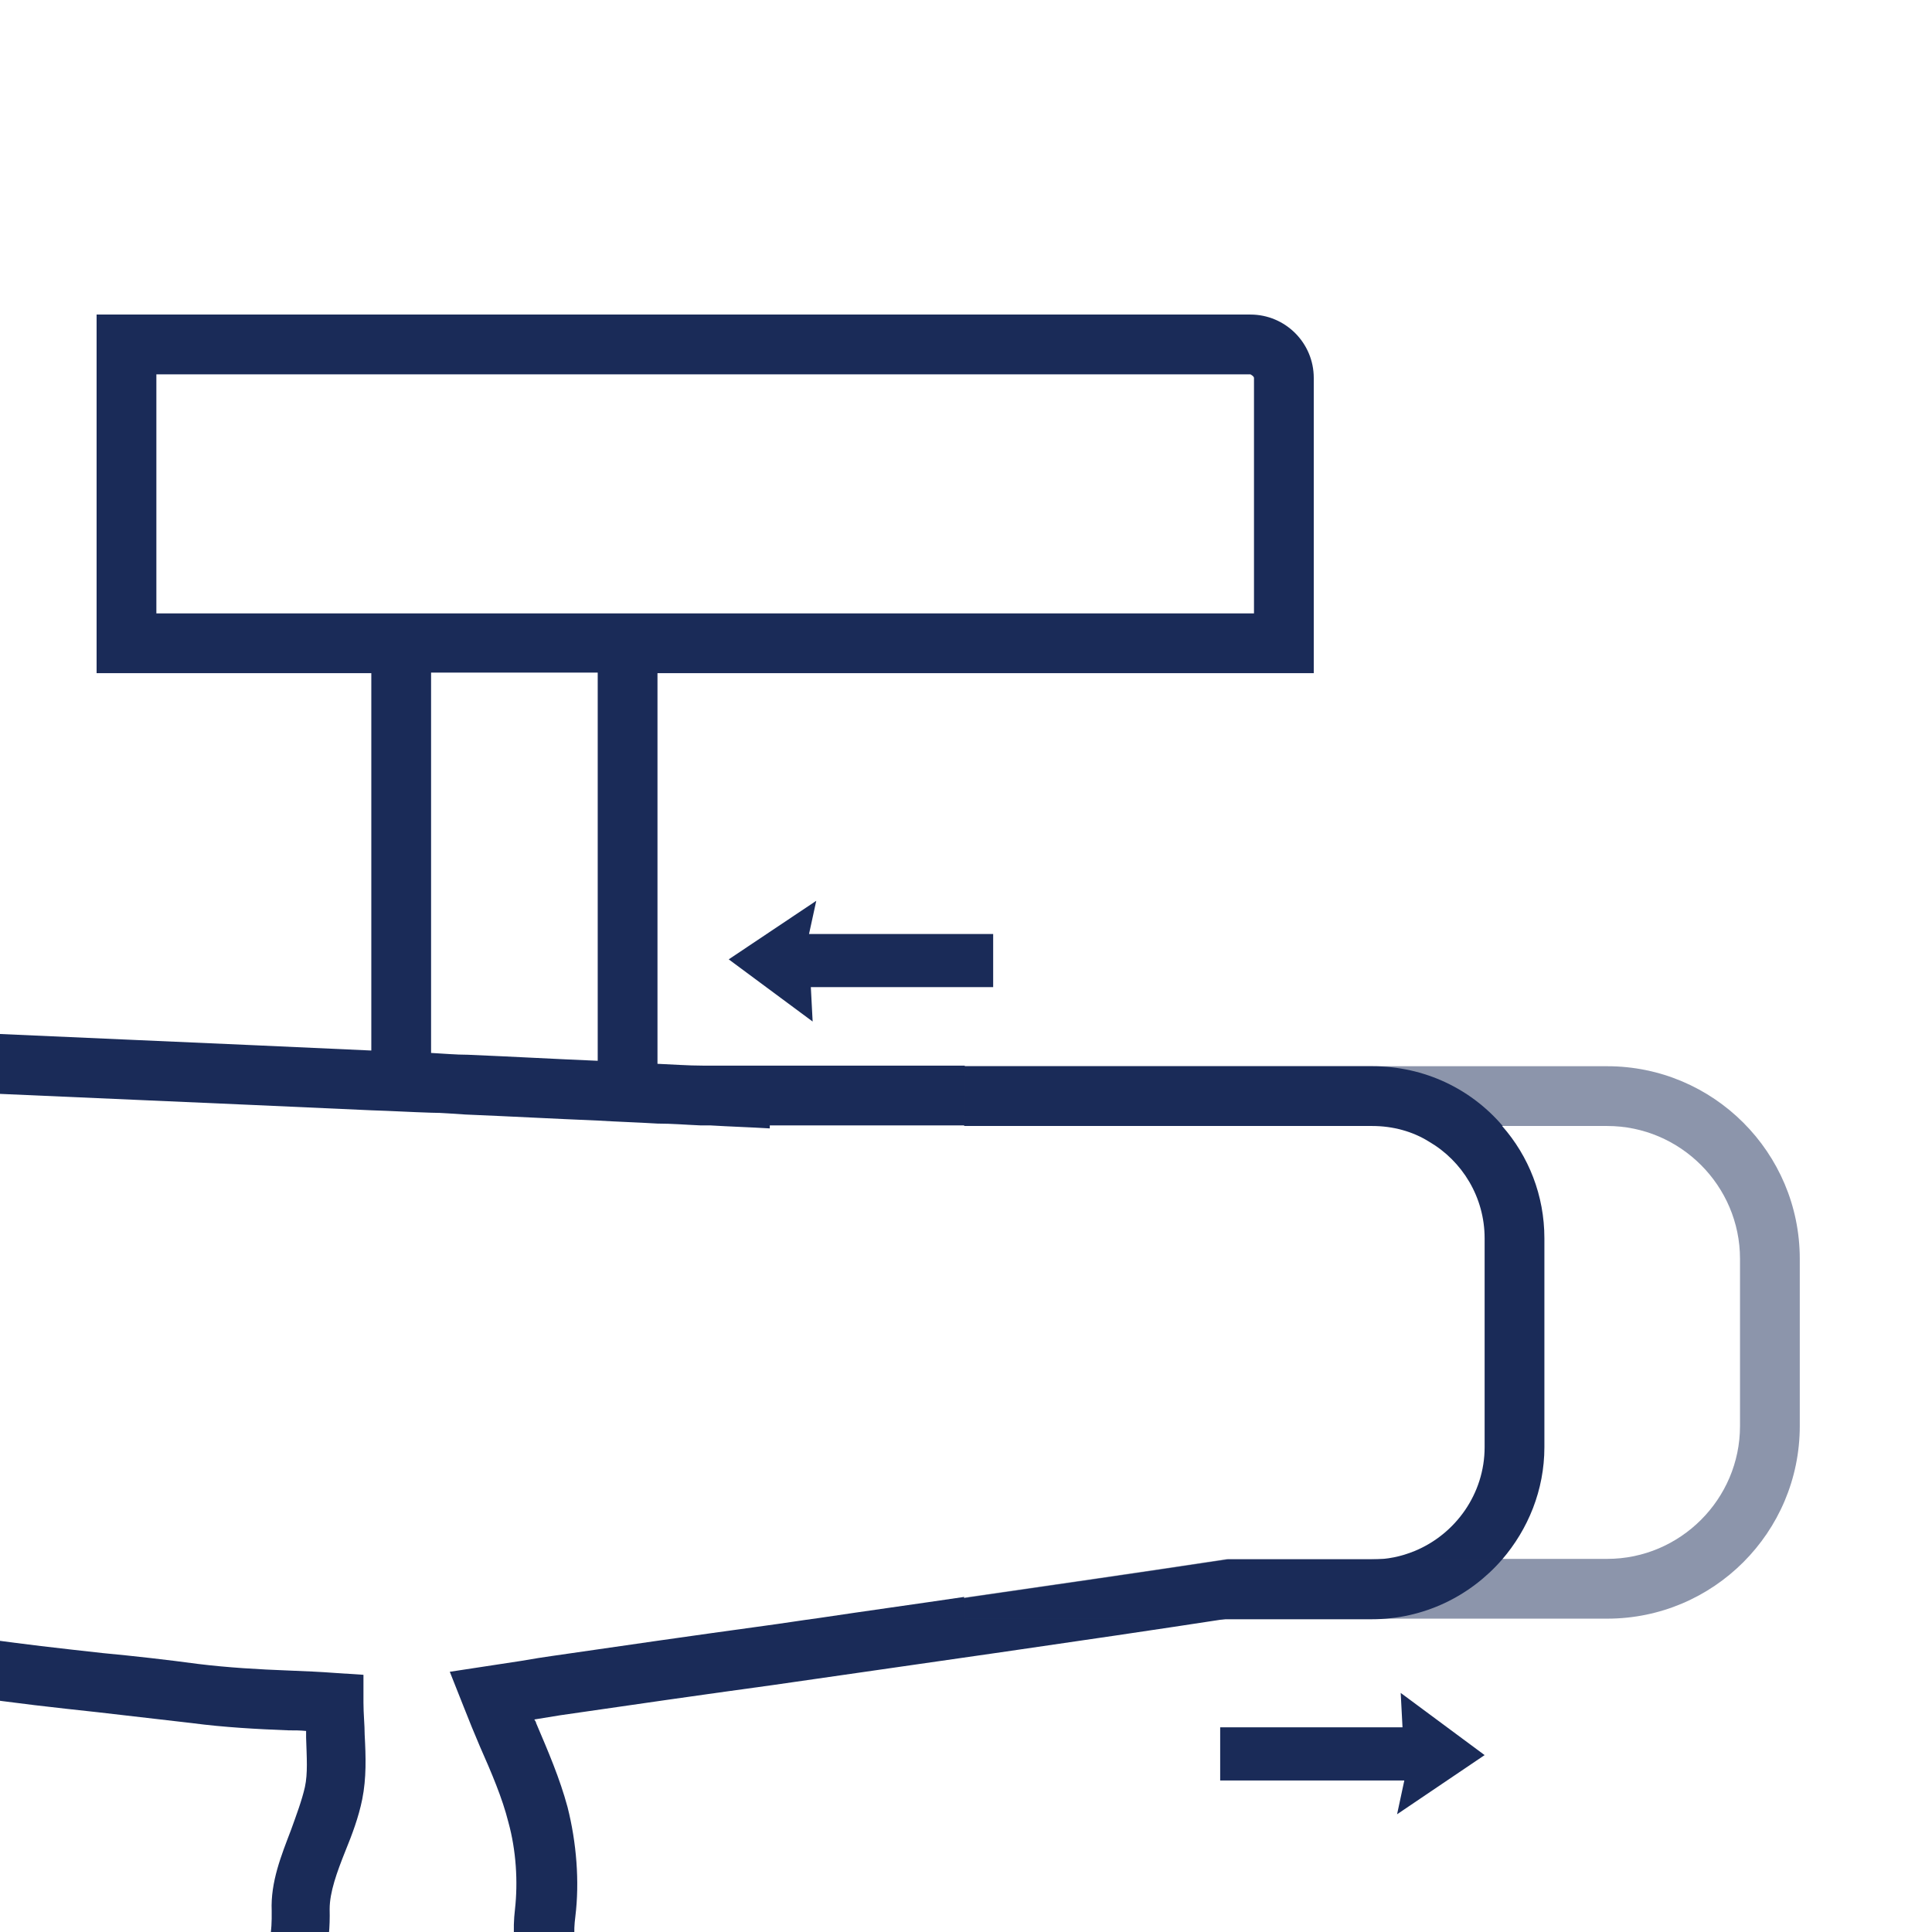
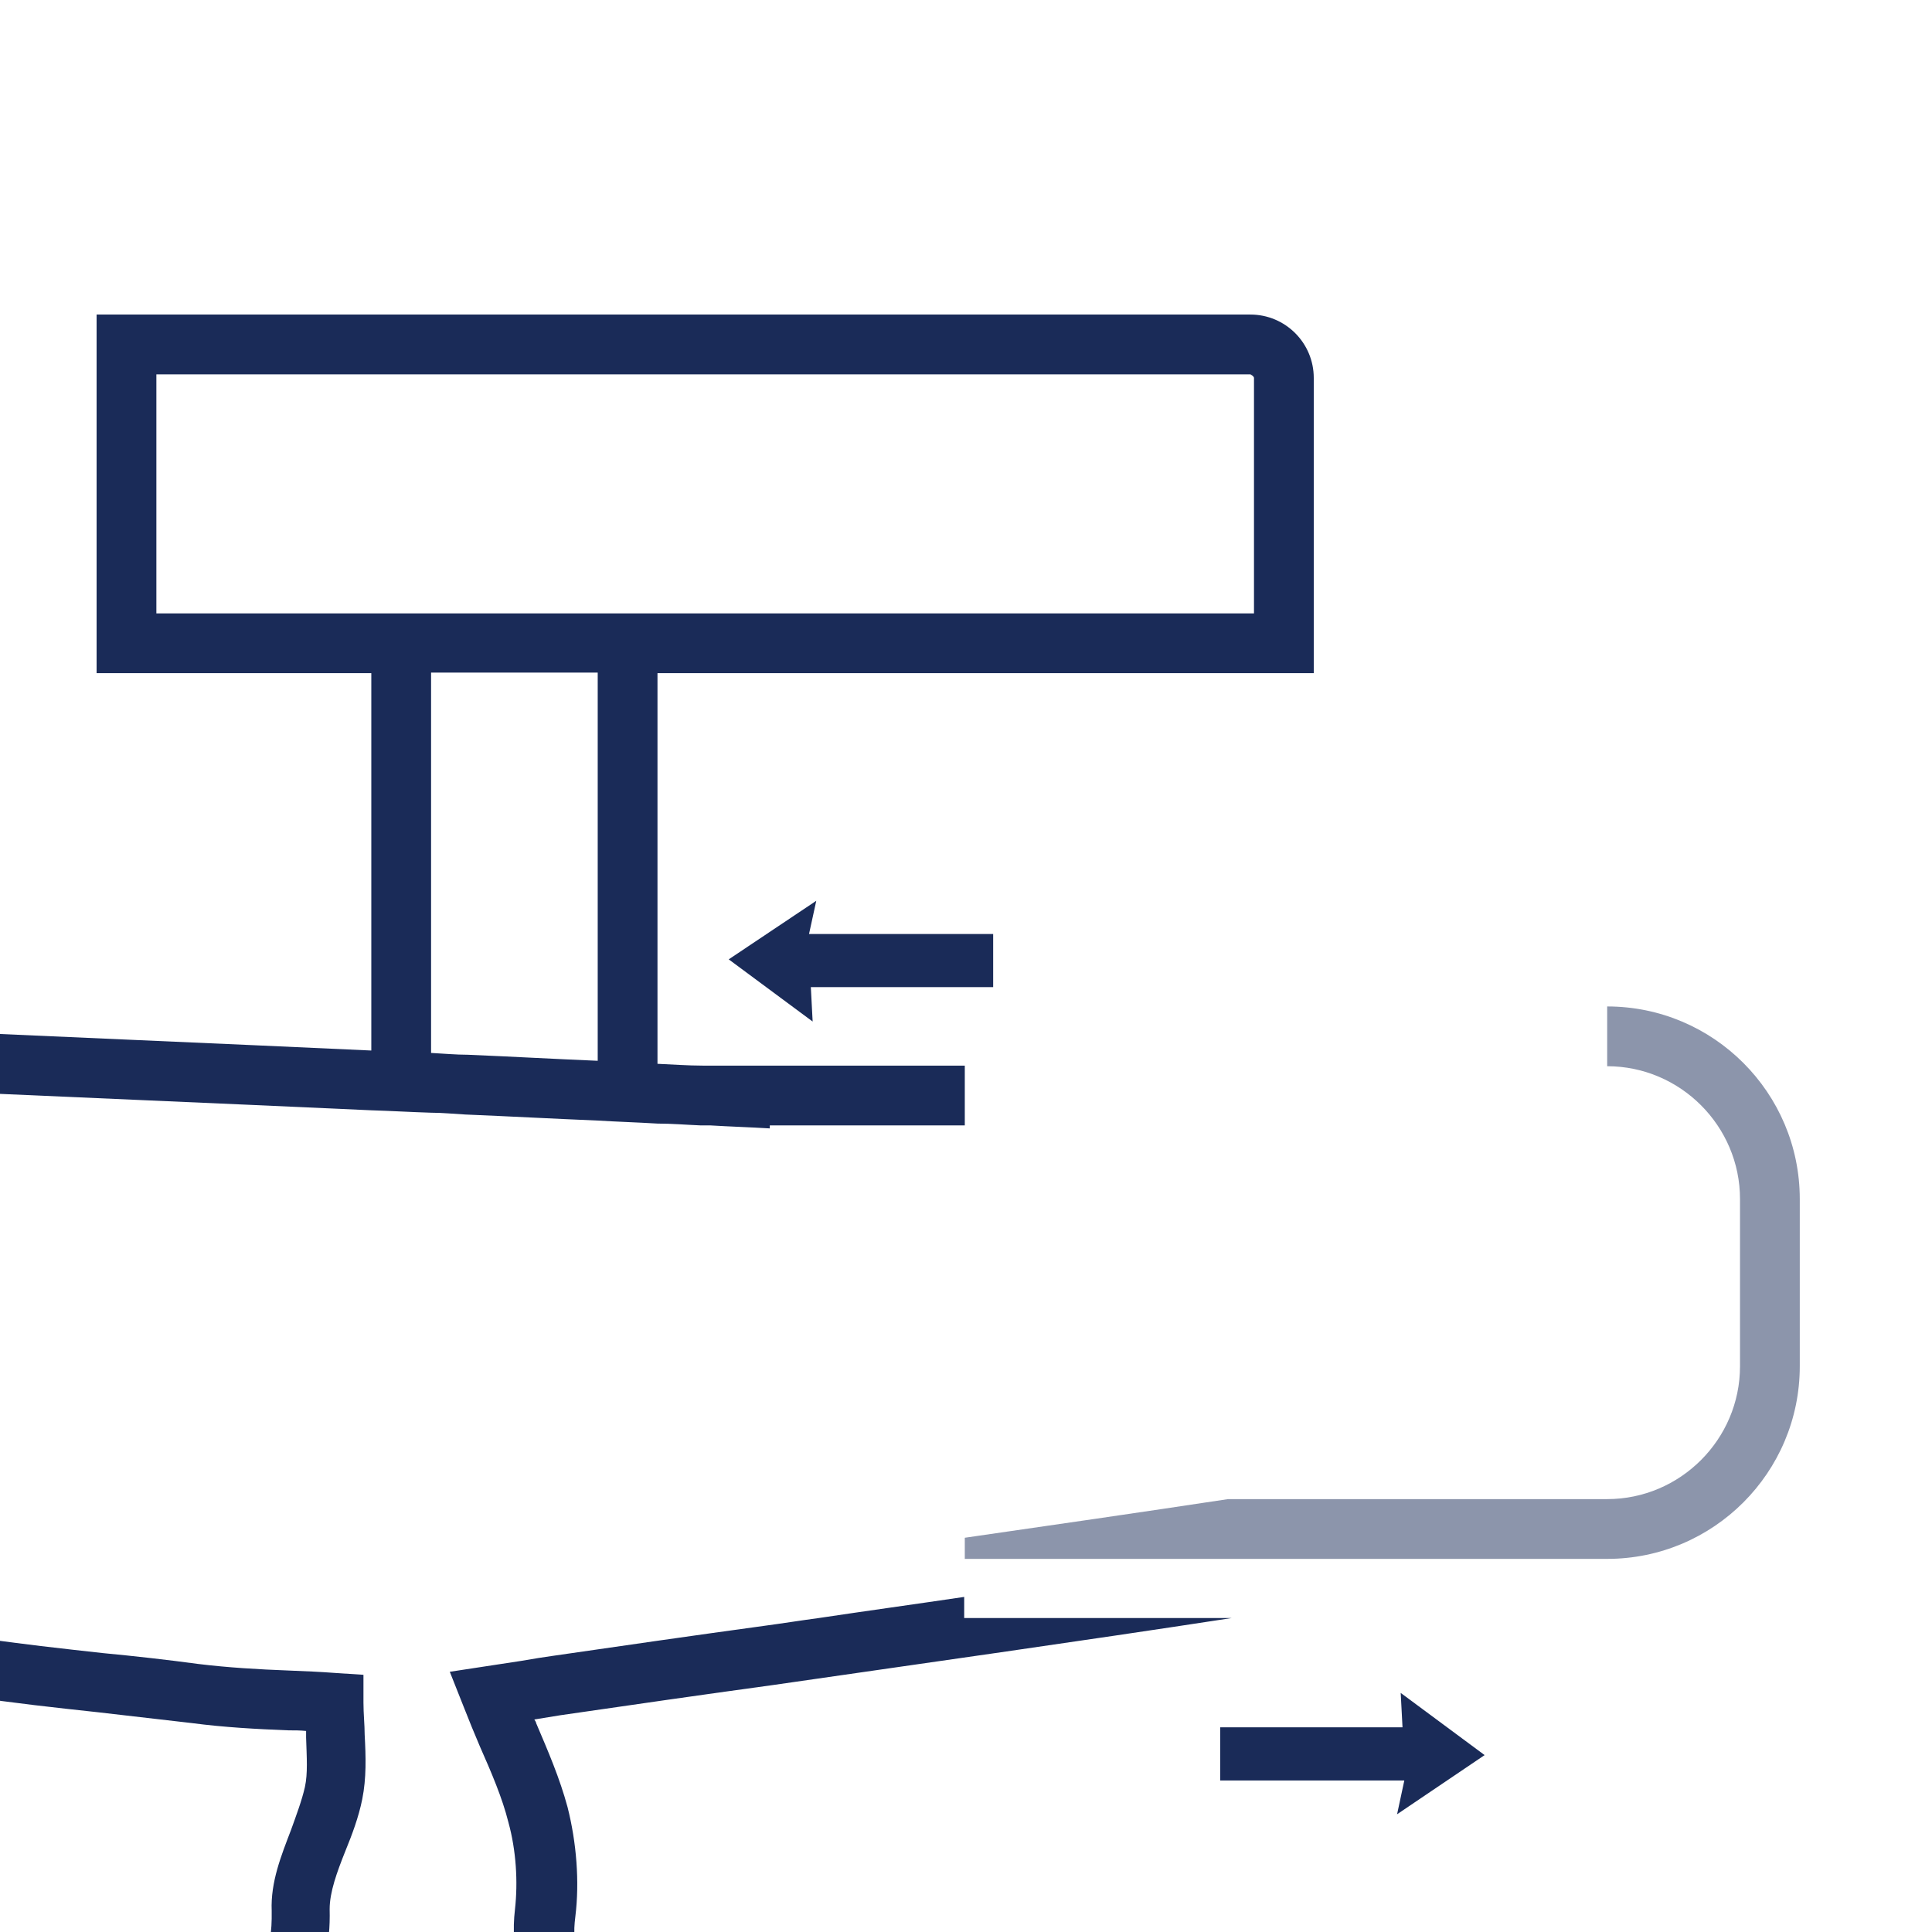
<svg xmlns="http://www.w3.org/2000/svg" viewBox="0 0 32 32" data-name="Layer 1" id="Layer_1">
  <defs>
    <style>
      .cls-1 {
        fill: none;
      }

      .cls-2 {
        clip-path: url(#clippath);
      }

      .cls-3 {
        fill: #1a2b58;
      }

      .cls-4 {
        opacity: .5;
      }
    </style>
    <clipPath id="clippath">
      <rect height="32.02" width="30.86" y="-.02" x="0" class="cls-1" />
    </clipPath>
  </defs>
  <g class="cls-2">
    <g>
-       <path d="M24.89,18.65c-.52-.61-1.29-.99-2.16-.99h-6.76v.99h6.76c.34,0,.67.09.94.26.55.32.92.92.92,1.6v3.46c0,.77-.48,1.44-1.16,1.72-.22.09-.45.14-.71.14h-2.4c-1.45.22-2.91.43-4.36.64v.35h6.76c.86,0,1.63-.38,2.16-.99.43-.5.7-1.15.7-1.86v-3.46c0-.71-.26-1.36-.7-1.86Z" class="cls-3" />
      <path d="M25.09,39.38c-.58-.49-.76-.91-.68-1.54.23-1.58-.77-2.01-1.66-2.21-2.51-.56-5.06-1.18-7.52-1.77-1.64-.4-3.28-.8-4.92-1.18-.74-.17-.85-.39-.78-.94.07-.57.02-1.22-.13-1.81-.13-.48-.32-.92-.52-1.39,0-.02-.02-.04-.03-.06.19-.03.31-.05.43-.07,1.17-.17,2.35-.34,3.52-.5,2.49-.36,5.06-.72,7.6-1.11h-4.43v-.35c-.81.12-1.61.23-2.41.35-.3.04-.61.09-.91.13-1.17.16-2.35.33-3.52.5-.14.02-.27.04-.5.08l-1.18.18.23.58c.09.23.18.45.27.66.19.43.37.85.47,1.25.13.47.16.99.11,1.44-.17,1.44.8,1.84,1.54,2.02,1.64.38,3.28.78,4.92,1.18,2.46.6,5.02,1.22,7.54,1.78.87.19.99.44.89,1.1-.13.88.12,1.58.79,2.23-.29-.19-.65-.31-1.07-.36-1.24-.13-2.01.53-2.35,2,0-.52.2-1.05.57-1.46.64-.71,1.07-1.25.9-1.81-.17-.56-.83-.76-1.82-.99-2.83-.67-5.66-1.36-8.55-2.06l-4.39-1.06v.63c0,.38,0,.76-.01,1.13-.01.94-.03,1.82.06,2.71.04.49.42.87.75,1.2.07.07.14.14.21.22.85.93.85,2.17,0,3.03-.83.85-2.16.86-3.02.04-.45-.43-.71-1.08-.68-1.71.02-.51.24-.95.6-1.24.02-.01.04-.03.06-.04-.3.31-.49.74-.52,1.34-.05,1.26.67,2.09,1.89,2.16.71.04,1.31-.17,1.71-.6.36-.38.51-.91.44-1.49-.07-.58-.45-1.05-.81-1.51-.14-.18-.28-.35-.39-.51l-.18-.27-.32.06c-.55.1-1.14.27-1.6.62.8-.8.84-1.68.81-2.53-.02-.55-.02-1.11-.01-1.7,0-.28,0-.57,0-.87v-.63l-4.15.99c-3.22.76-6.39,1.52-9.55,2.27-.5.12-.83.36-.99.72-.16.38-.09.84.22,1.36.09.14.19.26.3.35-.32-.21-.72-.33-1.18-.34-.5-.02-.95.09-1.3.3.61-.7.83-1.5.71-2.52-.05-.4-.03-.5.72-.68,1.95-.45,3.93-.93,5.85-1.39,2.2-.53,4.48-1.08,6.73-1.59,1.16-.27,1.64-.89,1.61-2.08,0-.28.12-.61.26-.96.11-.27.22-.56.28-.86.07-.35.06-.7.04-1.07,0-.16-.02-.34-.02-.53v-.46l-.46-.03c-.26-.02-.51-.03-.76-.04-.53-.02-1.03-.05-1.52-.11-.52-.07-1.05-.13-1.58-.18-1.35-.15-2.75-.3-4.05-.66-2.94-.81-5.07-2.44-6.01-4.59-.92-2.11-.7-4.58.65-7.17C-4.62,8.97-3.79,2.3-5.18-5.49c-.48-2.68-1.23-5.34-1.96-7.91-.33-1.17-.67-2.38-.98-3.57-.31-1.19-.98-1.74-2.3-1.92-1.5-.2-3.03-.66-4.42-1.32-2.34-1.11-3.58-3.15-3.58-5.9,0-2.68,1.3-4.75,3.66-5.84,1.47-.68,3.02-1.15,4.53-1.61.65-.2,1.27-.39,1.87-.59l.21-.07.09-.21c.26-.65.51-1.3.77-1.95.56-1.47,1.15-2.99,1.86-4.4.36-.71.85-1.17,1.39-1.31.42-.11.86-.02,1.28.26,1.09.74.62,1.95.04,2.83-2.12,3.2-2.11,6.59.02,10.38.12.21.24.4.37.59.08.12.16.24.23.36.64,1.04.54,1.87-.3,2.47-.41.28-.83.39-1.23.3-.43-.1-.81-.42-1.1-.92-.72-1.27-1.32-2.64-1.9-3.98-.19-.43-.38-.87-.57-1.3-.08-.18-.13-.42-.17-.7-.03-.16-.06-.32-.1-.49l-.1-.42-.43.04c-2.53.22-5.18.68-7.37,2.51-1.21,1.01-1.91,2.51-1.91,4.12,0,1.61.71,3.12,1.93,4.14,1.34,1.11,2.99,1.71,5.18,1.9l.76.06-.25-.72c-.05-.14-.09-.26-.13-.37-.08-.22-.14-.4-.2-.57-.72-1.75.05-2.33.69-2.61.43-.19.86-.21,1.22-.05.44.19.79.63,1.01,1.27.36,1.01.72,2.03,1.09,3.04,1.23,3.4,2.5,6.92,3.37,10.47C-.6-1.24-.74,5.95-3.05,12.48c-.37,1.05-.84,2.07-1.33,3.15-.24.52-.48,1.04-.72,1.59l-.29.66,3.61.16c2.68.12,5.31.23,7.93.35.33.01.66.03.99.04.19,0,.38.02.57.03.73.03,1.46.07,2.19.1.33.02.66.03.99.05.24,0,.47.02.71.03.05,0,.11,0,.16,0,.33.02.66.03.99.05v-.05h3.23v-.99h-4.22s-.08,0-.12,0c-.25,0-.5-.02-.75-.03v-6.47h10.87v-4.89c0-.58-.47-1.05-1.05-1.05H1.6v5.94h4.55v6.25c-2.6-.12-5.22-.23-7.88-.35l-2.17-.1c.14-.31.28-.62.42-.92.5-1.1.98-2.14,1.37-3.24C.26,6.09.41-1.28-1.67-9.73c-.88-3.59-2.16-7.14-3.4-10.57-.37-1.01-.73-2.02-1.08-3.03-.32-.91-.85-1.55-1.55-1.85-.62-.27-1.32-.25-2.01.06-.89.39-2.22,1.41-1.2,3.89.02.05.04.1.06.15-1.61-.23-2.85-.74-3.87-1.58-1-.83-1.58-2.06-1.58-3.38,0-1.3.57-2.53,1.56-3.35,1.86-1.56,4.15-2.02,6.38-2.25,0,0,0,.02,0,.03.06.32.12.63.25.93.19.43.38.86.57,1.29.59,1.36,1.2,2.76,1.95,4.08.43.75,1.04,1.24,1.74,1.4.67.15,1.38-.01,2.02-.45,1.28-.89,1.49-2.31.58-3.8-.08-.13-.17-.26-.25-.39-.12-.18-.23-.35-.33-.52-1.93-3.43-1.95-6.49-.06-9.35,1.14-1.73,1.03-3.29-.3-4.19-.65-.44-1.39-.58-2.08-.4-.83.22-1.53.85-2.02,1.83-.73,1.46-1.33,3-1.9,4.49-.22.57-.44,1.15-.68,1.72-.52.17-1.06.34-1.63.51-1.54.47-3.12.95-4.65,1.65-2.73,1.26-4.24,3.66-4.24,6.74,0,3.15,1.43,5.5,4.14,6.79,1.49.71,3.12,1.2,4.72,1.41.93.13,1.28.4,1.48,1.19.31,1.2.66,2.41.99,3.59.72,2.55,1.47,5.19,1.93,7.82,1.35,7.56.56,14.03-2.43,19.78-1.48,2.86-1.71,5.63-.67,8.02,1.06,2.43,3.42,4.26,6.65,5.14,1.37.38,2.81.54,4.2.69.52.06,1.04.12,1.56.18.53.07,1.08.1,1.6.12.1,0,.19,0,.29.01,0,.04,0,.07,0,.11.01.33.03.59-.02.82-.05.22-.14.46-.23.71-.16.42-.34.86-.32,1.34.01.73-.14.93-.85,1.09-2.25.52-4.53,1.07-6.74,1.6-1.91.46-3.89.94-5.84,1.39-.58.14-1.65.39-1.48,1.77.11.9-.11,1.48-.78,2.06-.56.48-.89,1.16-.92,1.9-.04.87.32,1.74.97,2.39,1.18,1.18,3.02,1.25,4.29.14,1.24-1.08,1.42-2.96.41-4.28-.12-.16-.26-.28-.39-.38-.11-.09-.21-.17-.25-.25-.17-.3-.17-.44-.16-.47,0-.02.08-.09.31-.14,3.17-.75,6.33-1.5,9.55-2.27l2.93-.7c0,.08,0,.16,0,.24,0,.6,0,1.18.01,1.75.04.94-.06,1.44-.72,1.97-.59.47-.93,1.16-.97,1.96-.04.91.32,1.84.98,2.46,1.26,1.21,3.19,1.18,4.41-.05,1.22-1.24,1.23-3.09.02-4.4-.07-.08-.15-.16-.24-.25-.17-.17-.45-.45-.47-.59-.08-.84-.06-1.7-.05-2.61,0-.17,0-.34,0-.51l3.17.77c2.89.7,5.72,1.38,8.55,2.06.57.14.93.25,1.08.34-.05.12-.22.36-.66.85-1.15,1.28-1.09,3.27.13,4.42.63.59,1.4.88,2.16.88s1.61-.32,2.24-.96c.62-.63.96-1.49.91-2.36-.04-.81-.39-1.54-1.01-2.06ZM9.9,17.57c-.72-.03-1.43-.07-2.15-.1-.2,0-.41-.02-.61-.03v-6.3h2.76v6.42ZM2.59,10.16v-3.96h18.12s.06.03.06.06v3.9H2.59ZM-10.47,43.12c-.45-.45-.7-1.07-.68-1.65,0-.29.1-.69.41-1.04-.22.36-.3.79-.23,1.27.09.58.48,1.05.86,1.5.12.14.23.27.33.4-.25-.11-.49-.26-.7-.47ZM-9.28,43.42c-.42-.6-1.08-1.15-1.18-1.8-.15-1,.55-1.59,1.6-1.56,1,.03,1.61.66,1.43,1.58-.14.65-.77,1.19-1.19,1.79-.22,0-.44,0-.66,0ZM-7.53,43.22c-.19.16-.4.29-.61.38.1-.13.2-.26.32-.4.37-.44.75-.89.87-1.46.09-.45.04-.89-.16-1.25.54.88.38,2.04-.41,2.73ZM-7.25,40.28s.05.07.07.11c-.03-.04-.05-.08-.08-.11-.02-.02-.03-.04-.05-.05.02.02.04.04.06.06ZM7.39,39.82c.4.6,1.05,1.17,1.12,1.81.13,1-.61,1.59-1.64,1.53-.97-.06-1.47-.68-1.43-1.64.04-.99.63-1.45,1.94-1.7ZM21.46,43.16c-.28-.26-.47-.6-.57-.96l.04.04c.08.07.18.19.29.31.34.39.76.87,1.35,1.04.52.15,1.04.11,1.46-.14-.81.5-1.84.4-2.58-.29ZM22.71,43.11c-.63-.18-1.09-.92-1.45-1.24.28-1.44.89-1.89,1.85-1.8.98.1,1.5.72,1.4,1.68-.1,1.04-.84,1.64-1.8,1.36ZM24.48,43.1c-.05.05-.1.1-.16.14.38-.34.62-.84.69-1.45.06-.59-.07-1.09-.35-1.47.28.32.44.72.46,1.15.03.59-.2,1.18-.63,1.62Z" class="cls-3" />
    </g>
    <g class="cls-4">
-       <path d="M26.62,17.66h-10.64v.99h10.64c1.21,0,2.2.99,2.2,2.2v2.77c0,1.21-.99,2.2-2.2,2.2h-6.28c-1.45.22-2.91.43-4.36.64v.35h10.64c1.76,0,3.19-1.43,3.19-3.19v-2.77c0-1.76-1.43-3.19-3.19-3.19Z" class="cls-3" />
+       <path d="M26.62,17.66h-10.64h10.64c1.21,0,2.2.99,2.2,2.2v2.77c0,1.21-.99,2.2-2.2,2.2h-6.28c-1.45.22-2.91.43-4.36.64v.35h10.64c1.76,0,3.19-1.43,3.19-3.19v-2.77c0-1.76-1.43-3.19-3.19-3.19Z" class="cls-3" />
    </g>
    <polygon points="13.46 16.92 12.07 15.89 13.52 14.92 13.4 15.47 16.45 15.47 16.45 16.35 13.43 16.35 13.46 16.92" class="cls-3" />
    <polygon points="23.2 28.04 24.59 29.07 23.14 30.05 23.26 29.49 20.21 29.49 20.21 28.61 23.23 28.61 23.2 28.04" class="cls-3" />
  </g>
</svg>